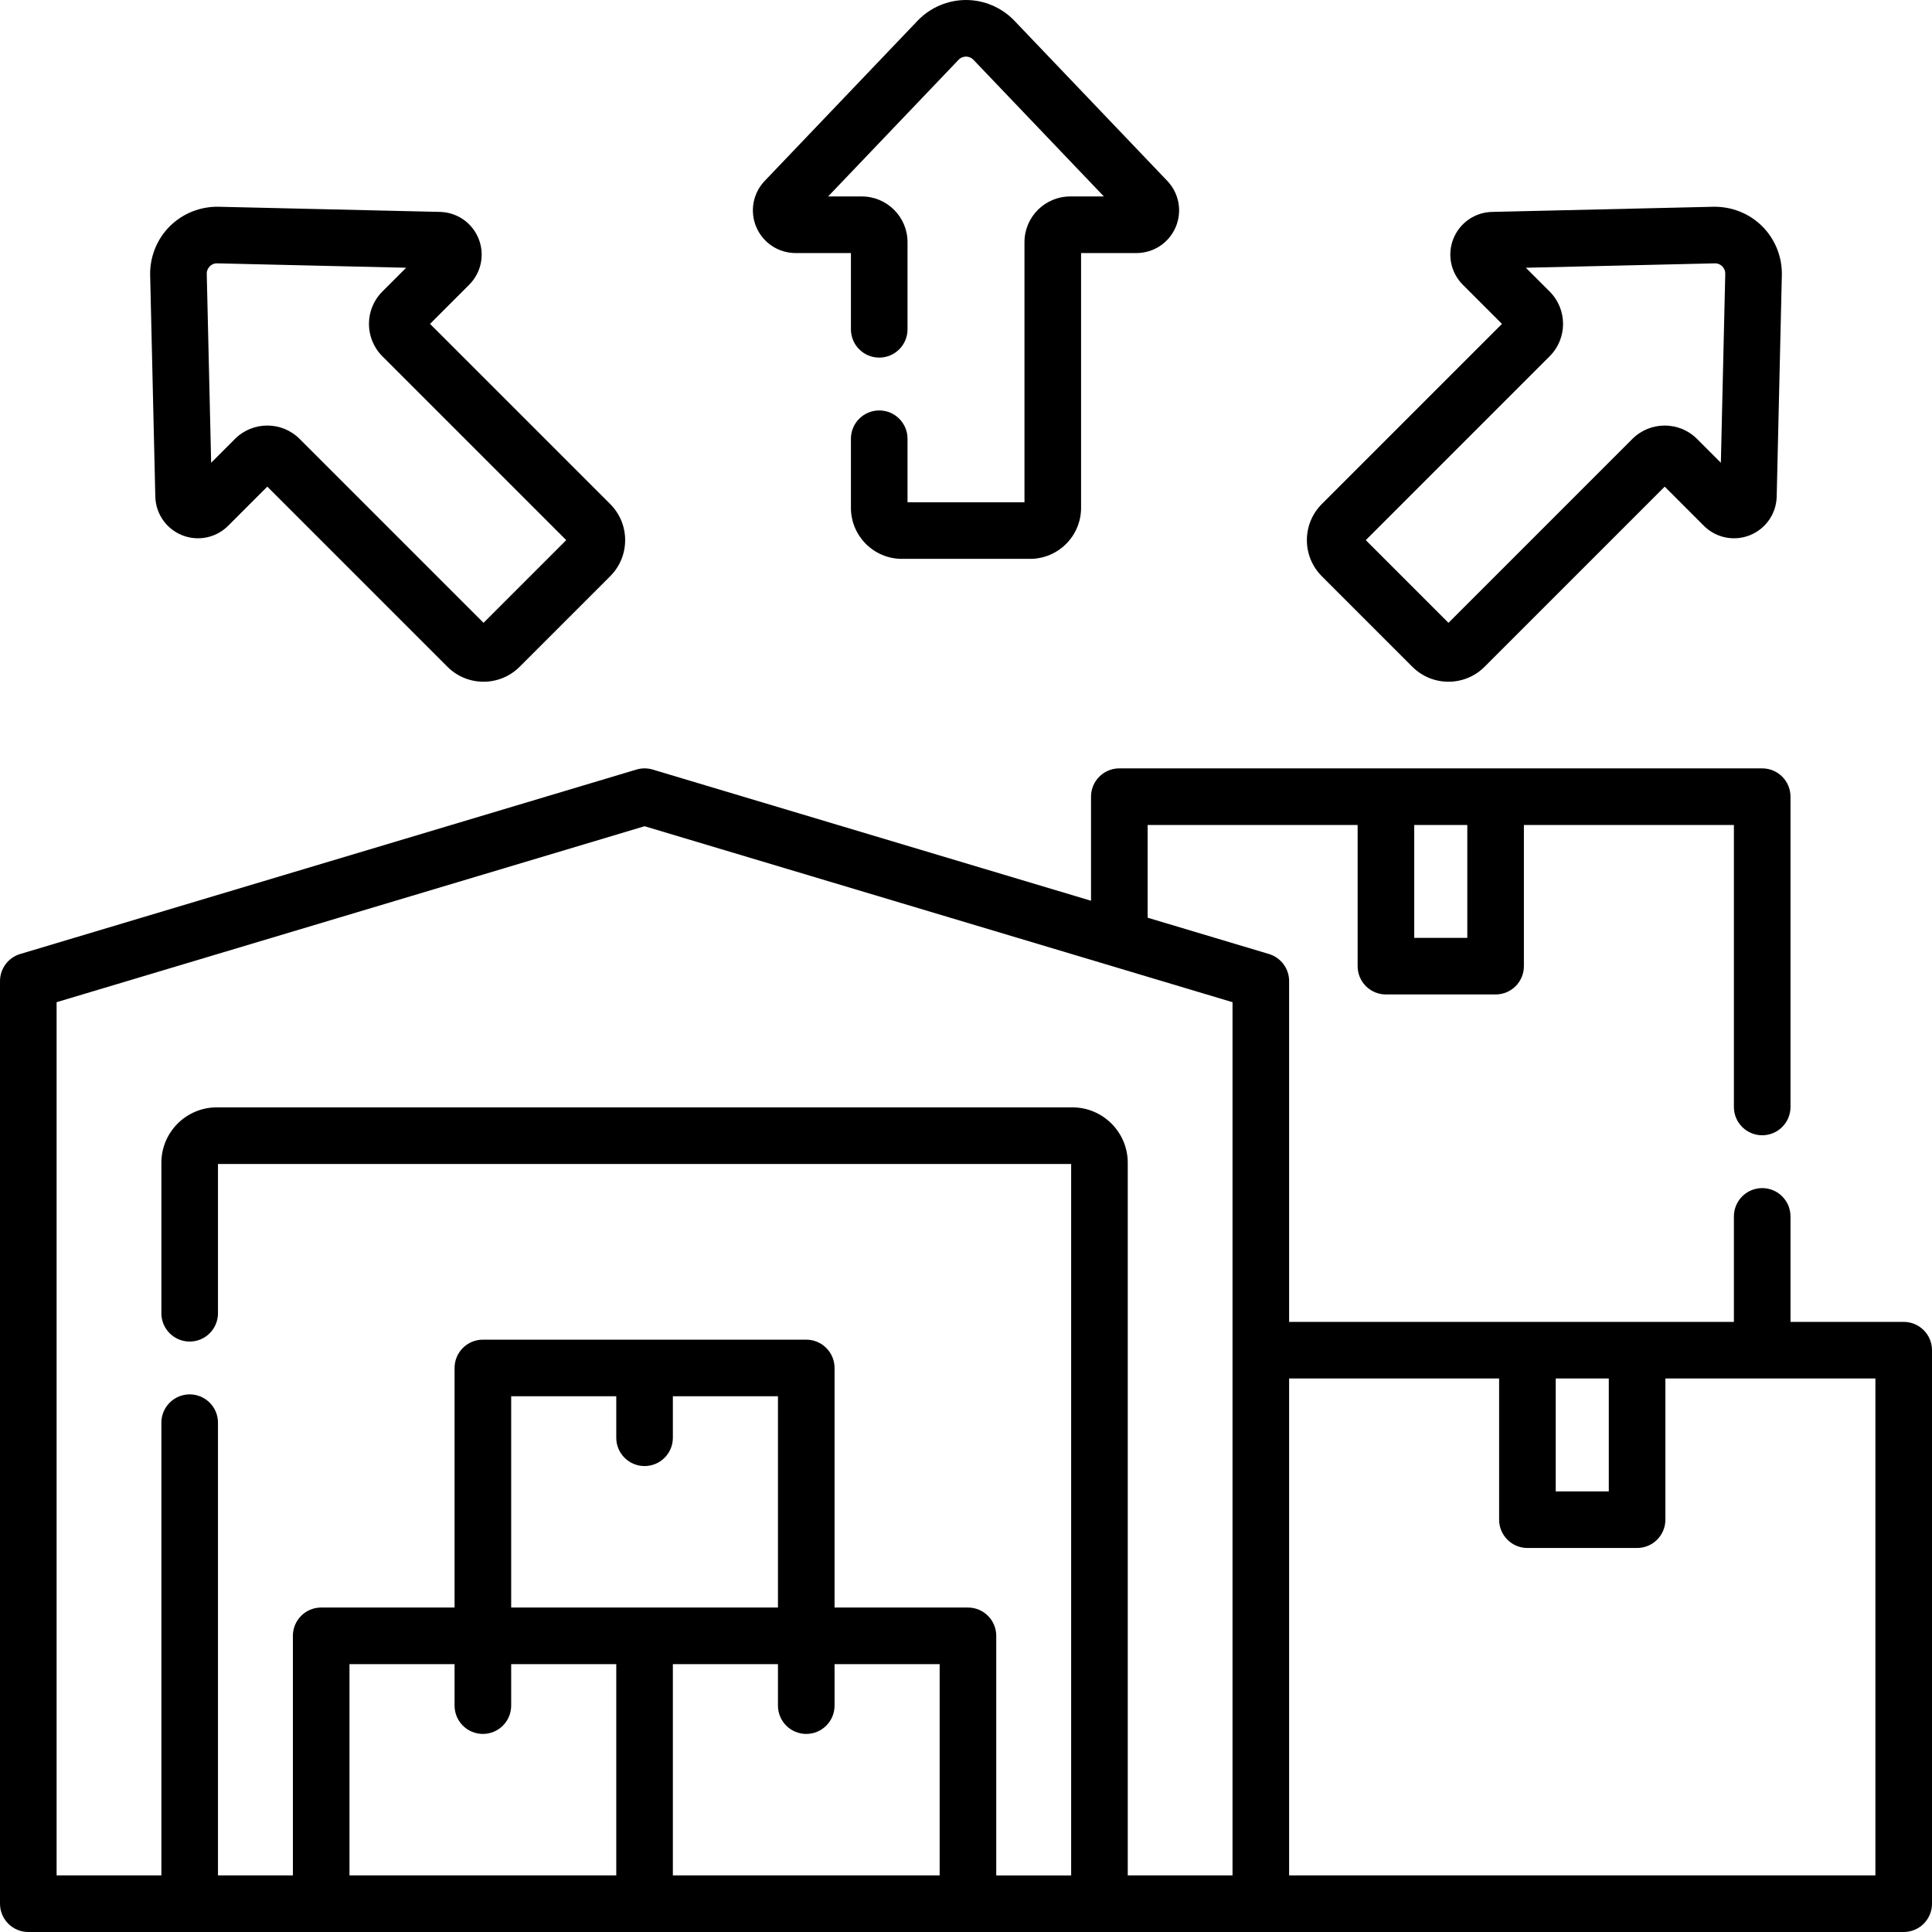
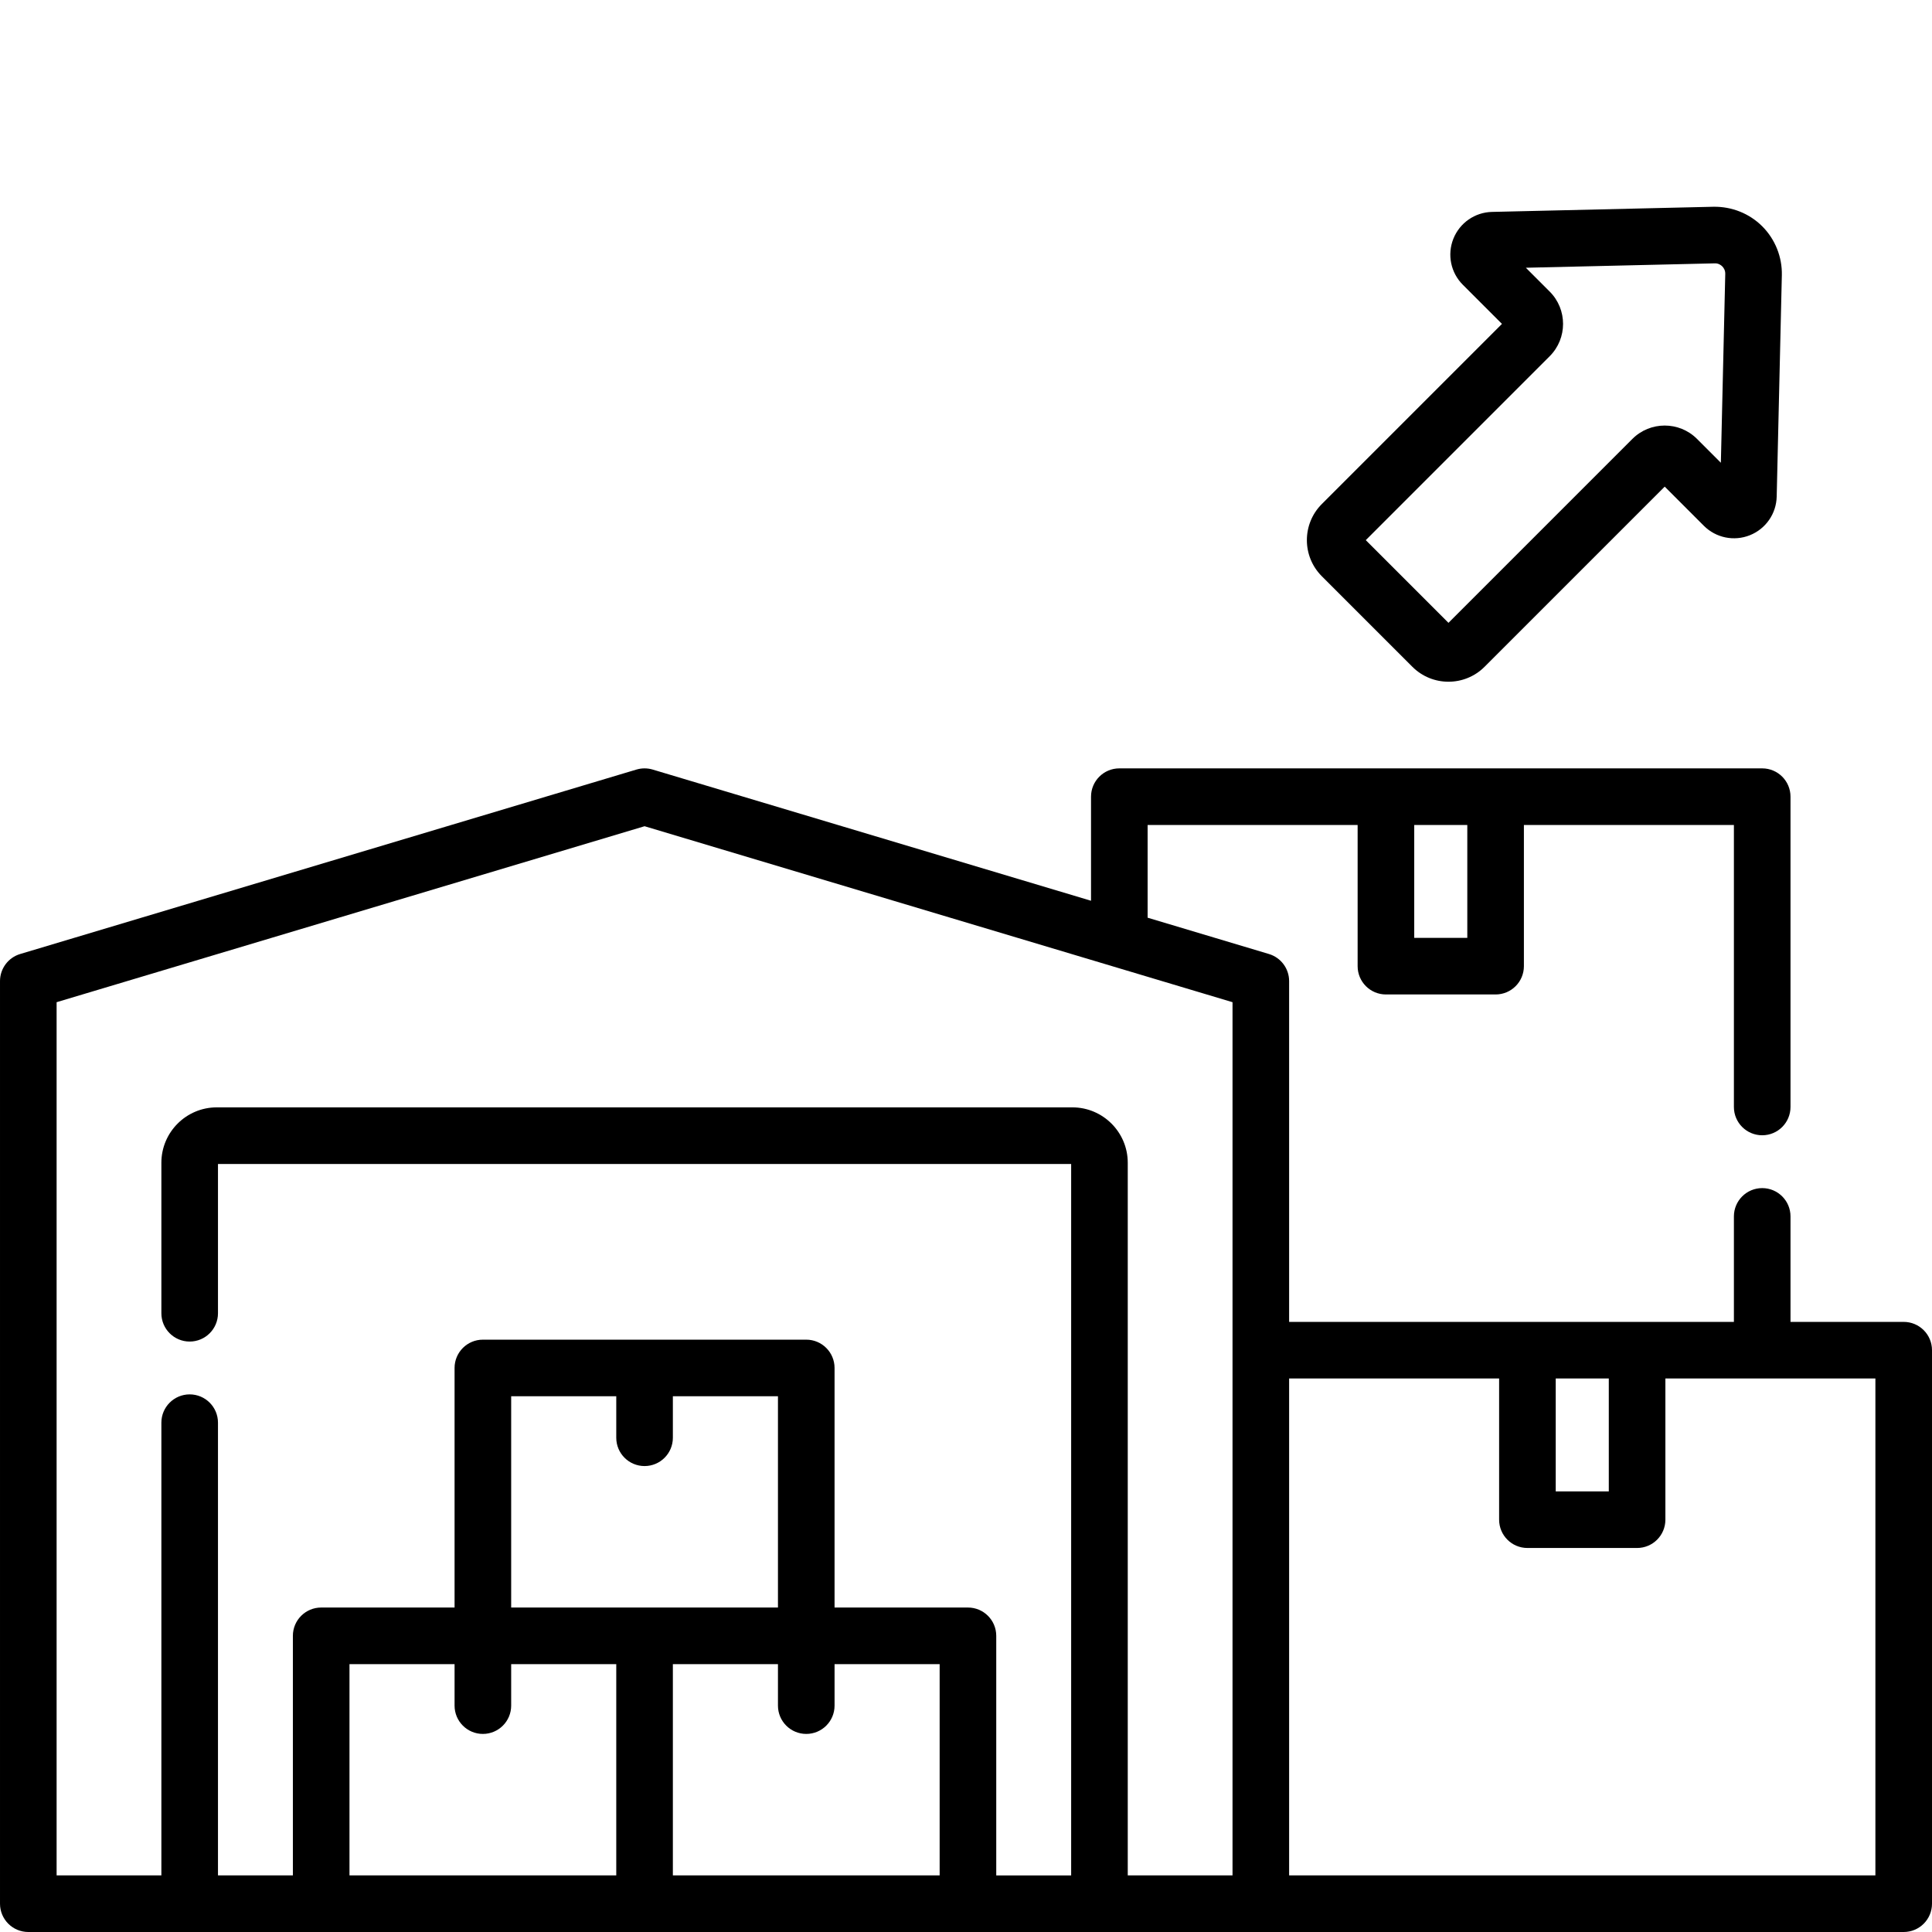
<svg xmlns="http://www.w3.org/2000/svg" id="Capa_1" enable-background="new 0 0 512.001 512.001" height="512" viewBox="0 0 512.001 512.001" width="512">
  <g>
-     <path d="m41.159 131.603c.106 4.532 2.894 8.551 7.102 10.236 4.209 1.686 8.999.703 12.204-2.502l10.372-10.372 47.747 47.747c2.635 2.635 6.096 3.952 9.558 3.952s6.923-1.317 9.558-3.952l24.011-24.011c2.554-2.553 3.96-5.947 3.96-9.559s-1.406-7.006-3.959-9.559l-47.747-47.746 10.372-10.372c3.206-3.205 4.188-7.996 2.502-12.204-1.686-4.209-5.704-6.997-10.237-7.103l-58.673-1.365c-4.809-.104-9.539 1.779-12.947 5.188-3.409 3.409-5.299 8.128-5.188 12.947zm14.429-61.015c.308-.308.978-.845 1.992-.798l50.055 1.165-6.317 6.316c-4.723 4.724-4.723 12.408 0 17.132l48.739 48.739-21.915 21.914-48.739-48.74c-2.361-2.361-5.463-3.542-8.565-3.542s-6.204 1.181-8.565 3.542l-6.317 6.317-1.166-50.054c-.024-1.015.49-1.683.798-1.991z" />
-     <path d="m374.302 176.713c2.635 2.634 6.096 3.951 9.557 3.951 3.462 0 6.924-1.318 9.559-3.952l47.747-47.747 10.371 10.372c3.206 3.205 7.998 4.185 12.205 2.502 4.208-1.687 6.996-5.704 7.102-10.236l1.365-58.674c.112-4.819-1.778-9.539-5.188-12.947-3.408-3.408-8.083-5.271-12.947-5.188l-58.674 1.365c-4.532.105-8.551 2.894-10.236 7.103s-.703 9 2.502 12.204l10.372 10.371-47.747 47.747c-5.269 5.27-5.27 13.845 0 19.117zm36.383-82.31c4.723-4.724 4.723-12.408 0-17.132l-6.317-6.316 50.055-1.165c1-.043 1.683.49 1.991.798.308.309.821.977.798 1.991l-1.165 50.055-6.316-6.317c-4.725-4.723-12.407-4.721-17.132 0l-48.739 48.74-21.914-21.914z" />
+     <path d="m374.302 176.713c2.635 2.634 6.096 3.951 9.557 3.951 3.462 0 6.924-1.318 9.559-3.952l47.747-47.747 10.371 10.372c3.206 3.205 7.998 4.185 12.205 2.502 4.208-1.687 6.996-5.704 7.102-10.236l1.365-58.674c.112-4.819-1.778-9.539-5.188-12.947-3.408-3.408-8.083-5.271-12.947-5.188l-58.674 1.365c-4.532.105-8.551 2.894-10.236 7.103s-.703 9 2.502 12.204l10.372 10.371-47.747 47.747c-5.269 5.27-5.27 13.845 0 19.117zm36.383-82.31c4.723-4.724 4.723-12.408 0-17.132l-6.317-6.316 50.055-1.165c1-.043 1.683.49 1.991.798.308.309.821.977.798 1.991l-1.165 50.055-6.316-6.317c-4.725-4.723-12.407-4.721-17.132 0l-48.739 48.74-21.914-21.914" />
    <path d="m504.5 350.314h-29.997v-27.953c0-4.143-3.357-7.5-7.5-7.5s-7.5 3.357-7.5 7.5v27.953h-117.872v-90.307c0-3.313-2.175-6.235-5.35-7.186l-32.147-9.622v-24.573h55.652v37.417c0 4.143 3.357 7.5 7.5 7.5h29.064c4.143 0 7.5-3.357 7.5-7.5v-37.417h55.652v74.733c0 4.143 3.357 7.5 7.5 7.5s7.5-3.357 7.5-7.5v-82.233c0-4.143-3.357-7.5-7.5-7.5h-170.368c-4.143 0-7.5 3.357-7.5 7.5v27.583l-116.168-34.769c-1.402-.418-2.898-.418-4.301 0l-163.315 48.882c-3.175.95-5.35 3.872-5.35 7.186v244.493c0 4.143 3.358 7.5 7.5 7.5h497c4.143 0 7.5-3.357 7.5-7.5v-146.687c0-4.142-3.357-7.5-7.5-7.5zm-115.649-131.686v29.917h-14.064v-29.917zm37.497 146.686v29.917h-14.064v-29.917zm-255.532 23.207c4.142 0 7.5-3.357 7.5-7.5v-10.996h27.851v55.988h-70.701v-55.988h27.85v10.996c0 4.142 3.358 7.5 7.5 7.5zm-42.85 70.987c4.142 0 7.5-3.357 7.5-7.5v-10.995h27.85v55.988h-70.7v-55.988h27.85v10.995c0 4.142 3.357 7.5 7.5 7.5zm50.35 37.493v-55.988h27.851v10.995c0 4.143 3.358 7.5 7.5 7.5s7.5-3.357 7.5-7.5v-10.995h27.85v55.988zm85.7 0v-63.488c0-4.143-3.357-7.5-7.5-7.5h-35.35v-63.488c0-4.143-3.358-7.5-7.5-7.5h-85.701c-4.142 0-7.5 3.357-7.5 7.5v63.488h-35.35c-4.142 0-7.5 3.357-7.5 7.5v63.488h-19.85v-119.976c0-4.143-3.358-7.5-7.5-7.5s-7.5 3.357-7.5 7.5v119.976h-27.764v-231.409l155.815-46.635 155.815 46.635v231.409h-27.765v-188.858c0-8.095-6.586-14.68-14.681-14.68h-226.739c-8.095 0-14.681 6.585-14.681 14.68v39.883c0 4.143 3.358 7.5 7.5 7.5s7.5-3.357 7.5-7.5v-39.562h226.101v188.538h-19.85zm232.984 0h-155.369v-131.687h55.652v37.417c0 4.143 3.357 7.5 7.5 7.5h29.064c4.143 0 7.5-3.357 7.5-7.5v-37.417h55.653z" />
-     <path d="m210.837 67.062h14.668v20.208c0 4.143 3.358 7.5 7.5 7.5s7.5-3.357 7.5-7.5v-23.094c0-6.68-5.434-12.113-12.113-12.113h-8.934l34.57-36.218c.701-.735 1.537-.845 1.972-.845.436 0 1.272.11 1.973.845l34.57 36.218h-8.934c-6.68 0-12.113 5.434-12.113 12.113v68.928h-30.992v-16.834c0-4.143-3.358-7.5-7.5-7.5s-7.5 3.357-7.5 7.5v18.317c0 7.453 6.064 13.517 13.518 13.517h33.957c7.454 0 13.518-6.063 13.518-13.517v-67.525h14.668c4.533 0 8.615-2.693 10.398-6.861 1.784-4.168.914-8.98-2.217-12.26l-40.523-42.454c-3.329-3.487-8.002-5.487-12.823-5.487-4.82.001-9.494 2.001-12.822 5.487l-40.523 42.454c-3.13 3.279-4 8.092-2.217 12.26s5.865 6.861 10.399 6.861z" />
  </g>
</svg>